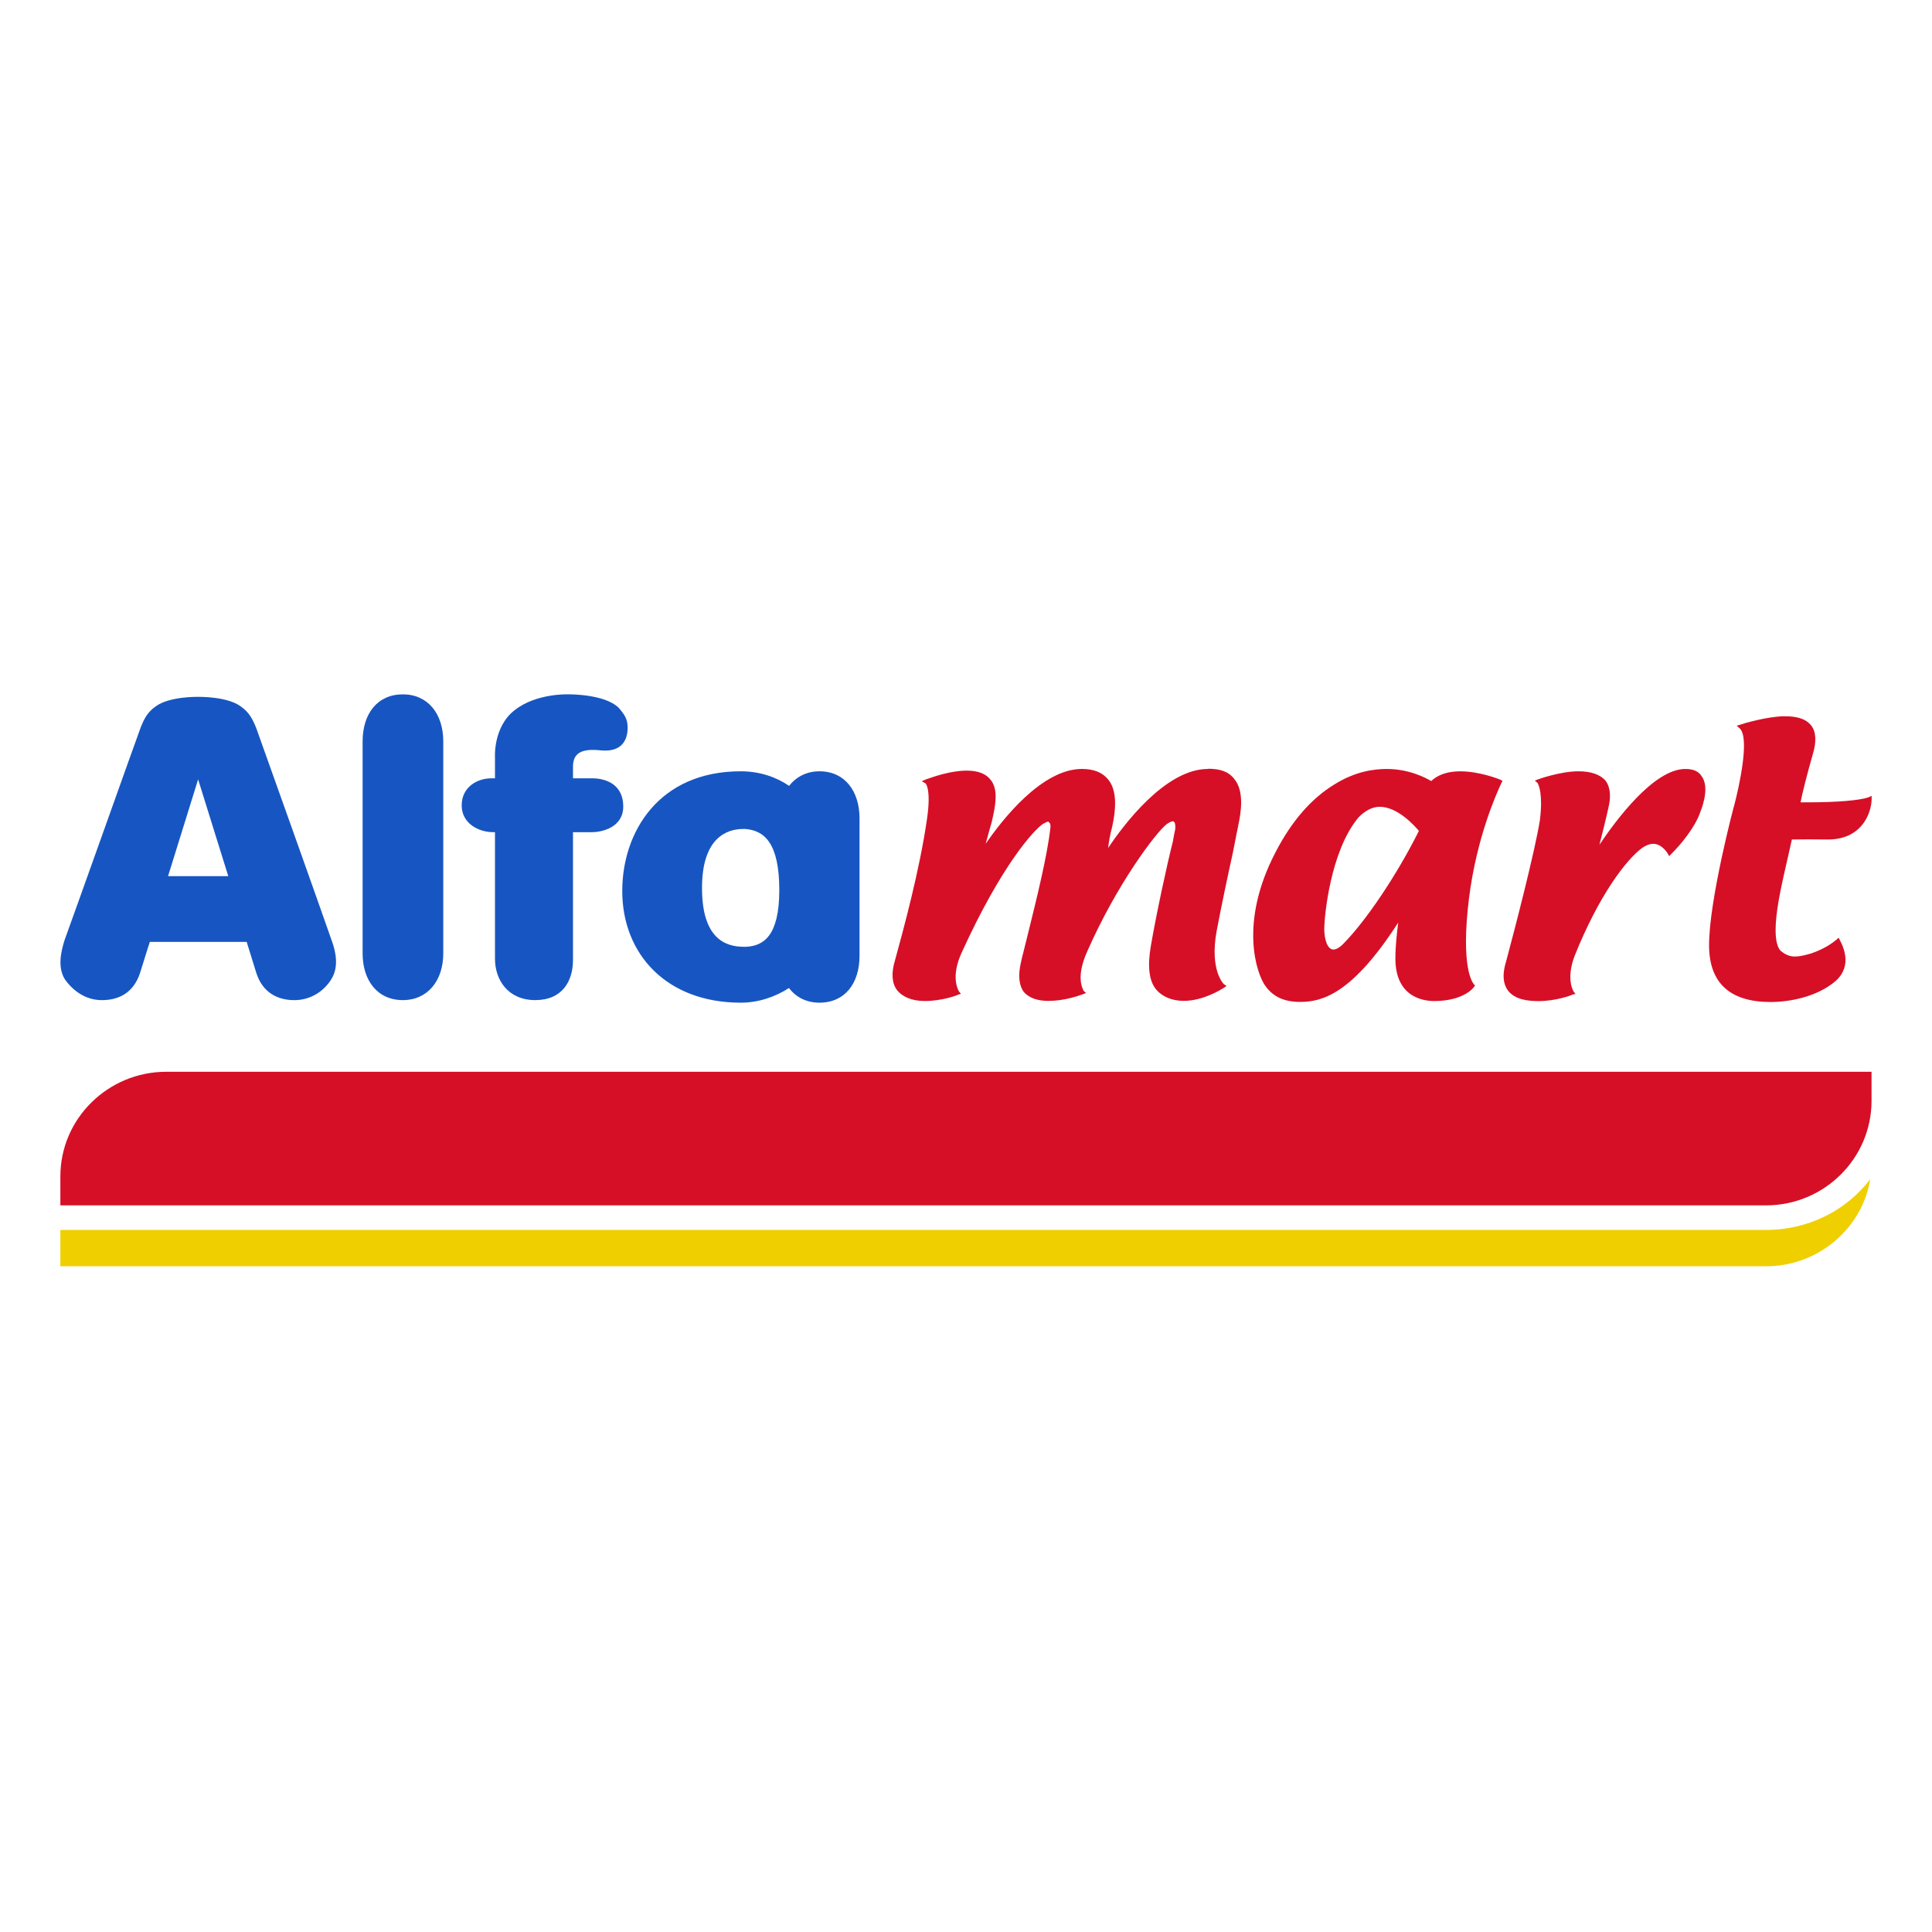
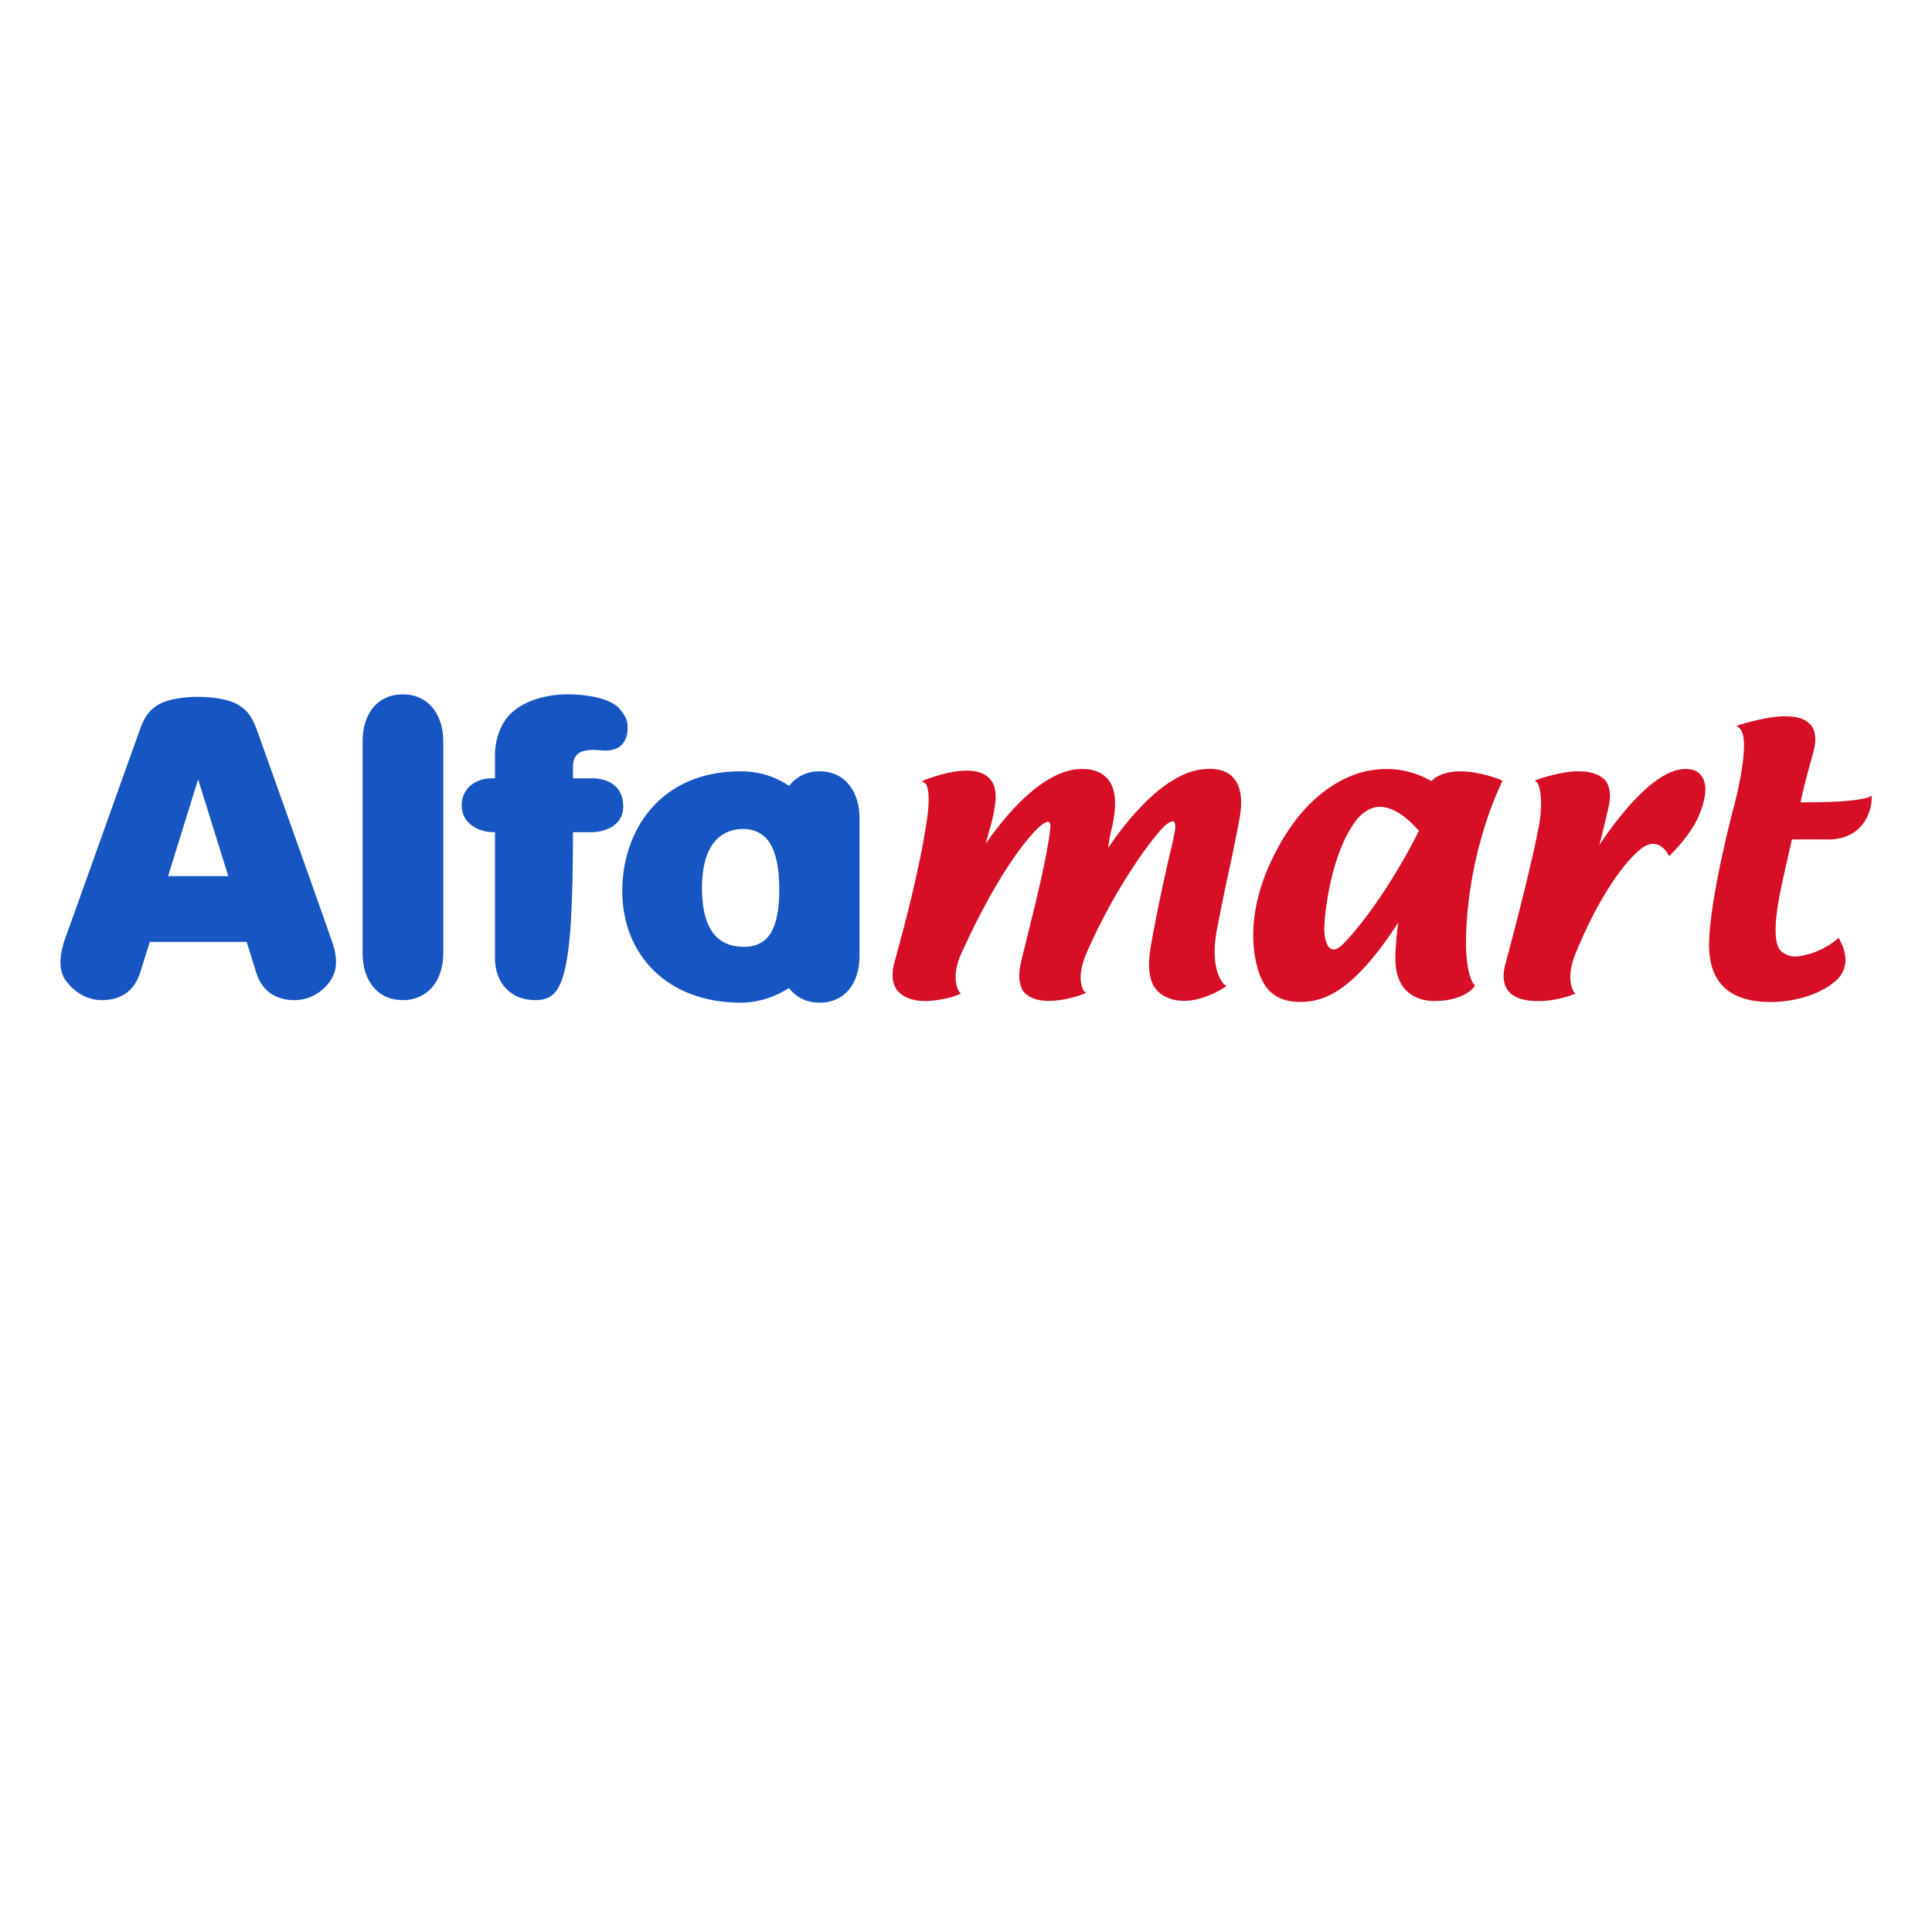
<svg xmlns="http://www.w3.org/2000/svg" width="64" height="64" viewBox="0 0 64 64" fill="none">
  <rect width="64" height="64" fill="transparent" />
-   <path d="M58.503 40.744H2V41.947H58.503C60.237 41.947 61.689 40.69 61.954 39.061C61.177 40.086 59.913 40.744 58.503 40.744Z" fill="#EFCF00" />
-   <path d="M61.997 36.468V35.504H5.505C3.576 35.504 2 37.06 2 38.965V39.929H58.503C60.435 39.929 61.997 38.37 61.997 36.468Z" fill="#D60F27" />
-   <path fill-rule="evenodd" clip-rule="evenodd" d="M18.981 25.782H19.609L19.609 25.782C20.102 25.782 20.646 26.005 20.646 26.716C20.646 27.401 19.956 27.567 19.609 27.567H18.981V31.799C18.981 32.5 18.63 33.13 17.729 33.13C16.845 33.13 16.397 32.479 16.397 31.759V27.567H16.334C15.871 27.567 15.294 27.289 15.294 26.68C15.294 26.076 15.803 25.782 16.282 25.782H16.397V25.077C16.397 25.077 16.334 24.072 17.055 23.52C17.78 22.952 18.847 23.001 18.847 23.001C18.847 23.001 20.025 22.988 20.491 23.443C20.709 23.692 20.791 23.834 20.791 24.113C20.791 24.473 20.63 24.924 19.912 24.858C19.236 24.783 18.981 24.965 18.981 25.397V25.782ZM12.012 24.56C12.012 23.642 12.503 23.001 13.345 23.001C14.172 23.001 14.684 23.642 14.684 24.56V25.153V30.972V31.582C14.684 32.479 14.172 33.13 13.345 33.13C12.503 33.13 12.012 32.479 12.012 31.582V30.972V25.153V24.56ZM27.144 25.55C26.712 25.55 26.367 25.742 26.14 26.033C25.725 25.748 25.177 25.55 24.539 25.55C21.818 25.55 20.613 27.568 20.613 29.516C20.613 31.602 22.077 33.215 24.539 33.215C25.122 33.215 25.684 33.023 26.137 32.729C26.359 33.027 26.707 33.215 27.144 33.215C27.991 33.215 28.473 32.572 28.473 31.664V27.107C28.473 26.215 27.99 25.55 27.144 25.55ZM23.255 29.415C23.255 27.756 24.072 27.461 24.62 27.461H24.688C25.318 27.51 25.815 27.924 25.815 29.487C25.815 31.025 25.277 31.333 24.719 31.363H24.635C24.009 31.363 23.255 31.069 23.255 29.415H23.255ZM8.483 24.104C8.594 24.402 10.843 30.725 10.981 31.136H10.981C11.131 31.537 11.226 32.029 10.981 32.429C10.756 32.805 10.319 33.131 9.749 33.131C9.207 33.131 8.7 32.892 8.488 32.222C8.276 31.537 8.172 31.202 8.172 31.202H6.563H4.963C4.963 31.202 4.853 31.537 4.642 32.222C4.426 32.892 3.932 33.131 3.374 33.131C2.825 33.131 2.399 32.805 2.141 32.429C1.906 32.029 2.015 31.537 2.141 31.136C2.221 30.924 2.857 29.14 3.471 27.422C4.047 25.807 4.603 24.248 4.658 24.104C4.776 23.804 4.89 23.587 5.157 23.4C5.614 23.062 6.563 23.084 6.563 23.084C6.563 23.084 7.524 23.064 7.973 23.4C8.245 23.587 8.359 23.804 8.483 24.104ZM6.563 25.818L5.567 29.024H7.562L6.563 25.818Z" fill="#1756C2" />
+   <path fill-rule="evenodd" clip-rule="evenodd" d="M18.981 25.782H19.609L19.609 25.782C20.102 25.782 20.646 26.005 20.646 26.716C20.646 27.401 19.956 27.567 19.609 27.567H18.981C18.981 32.5 18.63 33.13 17.729 33.13C16.845 33.13 16.397 32.479 16.397 31.759V27.567H16.334C15.871 27.567 15.294 27.289 15.294 26.68C15.294 26.076 15.803 25.782 16.282 25.782H16.397V25.077C16.397 25.077 16.334 24.072 17.055 23.52C17.78 22.952 18.847 23.001 18.847 23.001C18.847 23.001 20.025 22.988 20.491 23.443C20.709 23.692 20.791 23.834 20.791 24.113C20.791 24.473 20.63 24.924 19.912 24.858C19.236 24.783 18.981 24.965 18.981 25.397V25.782ZM12.012 24.56C12.012 23.642 12.503 23.001 13.345 23.001C14.172 23.001 14.684 23.642 14.684 24.56V25.153V30.972V31.582C14.684 32.479 14.172 33.13 13.345 33.13C12.503 33.13 12.012 32.479 12.012 31.582V30.972V25.153V24.56ZM27.144 25.55C26.712 25.55 26.367 25.742 26.14 26.033C25.725 25.748 25.177 25.55 24.539 25.55C21.818 25.55 20.613 27.568 20.613 29.516C20.613 31.602 22.077 33.215 24.539 33.215C25.122 33.215 25.684 33.023 26.137 32.729C26.359 33.027 26.707 33.215 27.144 33.215C27.991 33.215 28.473 32.572 28.473 31.664V27.107C28.473 26.215 27.99 25.55 27.144 25.55ZM23.255 29.415C23.255 27.756 24.072 27.461 24.62 27.461H24.688C25.318 27.51 25.815 27.924 25.815 29.487C25.815 31.025 25.277 31.333 24.719 31.363H24.635C24.009 31.363 23.255 31.069 23.255 29.415H23.255ZM8.483 24.104C8.594 24.402 10.843 30.725 10.981 31.136H10.981C11.131 31.537 11.226 32.029 10.981 32.429C10.756 32.805 10.319 33.131 9.749 33.131C9.207 33.131 8.7 32.892 8.488 32.222C8.276 31.537 8.172 31.202 8.172 31.202H6.563H4.963C4.963 31.202 4.853 31.537 4.642 32.222C4.426 32.892 3.932 33.131 3.374 33.131C2.825 33.131 2.399 32.805 2.141 32.429C1.906 32.029 2.015 31.537 2.141 31.136C2.221 30.924 2.857 29.14 3.471 27.422C4.047 25.807 4.603 24.248 4.658 24.104C4.776 23.804 4.89 23.587 5.157 23.4C5.614 23.062 6.563 23.084 6.563 23.084C6.563 23.084 7.524 23.064 7.973 23.4C8.245 23.587 8.359 23.804 8.483 24.104ZM6.563 25.818L5.567 29.024H7.562L6.563 25.818Z" fill="#1756C2" />
  <path fill-rule="evenodd" clip-rule="evenodd" d="M59.907 26.578C60.879 26.578 61.603 26.512 61.898 26.412L62 26.364V26.48C61.989 26.947 61.666 27.831 60.514 27.809C60.425 27.809 60.335 27.808 60.242 27.807C60.139 27.806 60.032 27.805 59.916 27.805C59.755 27.805 59.616 27.806 59.511 27.808C59.446 27.808 59.395 27.809 59.358 27.809C59.341 27.892 59.304 28.052 59.259 28.251C59.158 28.688 59.016 29.311 58.944 29.703C58.878 30.063 58.678 31.184 58.988 31.498C59.128 31.614 59.276 31.686 59.453 31.686C59.622 31.686 59.785 31.645 59.993 31.585C60.457 31.43 60.726 31.215 60.805 31.152C60.82 31.14 60.828 31.134 60.83 31.134L60.908 31.062L60.952 31.153C60.952 31.155 60.956 31.164 60.964 31.178C60.996 31.239 61.084 31.404 61.114 31.605C61.185 31.949 61.067 32.275 60.8 32.503C60.188 33.026 59.277 33.193 58.653 33.193C57.314 33.193 56.615 32.569 56.615 31.31C56.615 29.809 57.443 26.67 57.459 26.637C57.611 26.049 57.964 24.466 57.638 24.138L57.53 24.04L57.656 24.003C57.689 23.987 58.537 23.727 59.126 23.727C59.546 23.727 59.823 23.819 59.991 24.023C60.163 24.235 60.176 24.564 60.057 24.965C59.866 25.63 59.69 26.33 59.646 26.578H59.907ZM36.707 28.09C37.2 27.36 38.589 25.472 40.019 25.472L40.025 25.466C40.415 25.466 40.696 25.558 40.882 25.798C41.234 26.213 41.104 26.945 41.018 27.345L41.007 27.411C40.985 27.5 40.961 27.628 40.931 27.784L40.931 27.784L40.931 27.784C40.905 27.92 40.876 28.077 40.84 28.247C40.679 28.978 40.465 29.983 40.3 30.856C40.067 32.159 40.542 32.601 40.542 32.601L40.632 32.661L40.534 32.727L40.522 32.734C40.43 32.792 39.844 33.155 39.215 33.155C38.83 33.155 38.514 33.022 38.312 32.793C38.062 32.51 38.007 32.012 38.121 31.349C38.312 30.237 38.659 28.639 38.855 27.866C38.876 27.73 38.899 27.623 38.914 27.554L38.914 27.554C38.922 27.517 38.928 27.491 38.93 27.477C38.941 27.361 38.93 27.265 38.902 27.238C38.88 27.206 38.875 27.206 38.864 27.206C38.829 27.206 38.77 27.216 38.654 27.297C38.31 27.551 36.989 29.296 36.011 31.529C35.654 32.327 35.841 32.706 35.887 32.8C35.892 32.812 35.896 32.819 35.896 32.822L35.977 32.894L35.869 32.937C35.866 32.938 35.856 32.941 35.84 32.947L35.84 32.947L35.84 32.947C35.722 32.989 35.252 33.156 34.73 33.156C34.351 33.156 34.084 33.05 33.919 32.865C33.753 32.643 33.719 32.308 33.821 31.876C33.84 31.778 33.868 31.669 33.9 31.547L33.9 31.547L33.9 31.547C33.925 31.451 33.952 31.347 33.978 31.233L34.057 30.914L34.057 30.914C34.332 29.806 34.698 28.329 34.796 27.412C34.802 27.346 34.796 27.275 34.763 27.259C34.763 27.243 34.747 27.221 34.714 27.221C34.681 27.221 34.652 27.238 34.616 27.258C34.597 27.269 34.576 27.281 34.551 27.292C34.253 27.49 33.183 28.646 31.86 31.549C31.489 32.35 31.734 32.783 31.763 32.834C31.764 32.837 31.765 32.839 31.765 32.839L31.832 32.924L31.748 32.945C31.719 32.972 31.2 33.16 30.63 33.16C30.22 33.16 29.892 33.027 29.712 32.794C29.541 32.566 29.521 32.221 29.651 31.799L29.679 31.698C29.921 30.812 30.465 28.82 30.707 27.137C30.854 26.142 30.663 25.954 30.663 25.954L30.534 25.879L30.675 25.817C30.68 25.817 30.706 25.808 30.749 25.793C30.948 25.723 31.508 25.528 32.02 25.528C32.401 25.528 32.67 25.629 32.833 25.854C33.084 26.188 32.961 26.743 32.872 27.142L32.872 27.142C32.864 27.177 32.856 27.211 32.849 27.244C32.812 27.364 32.763 27.545 32.714 27.724C32.693 27.802 32.671 27.88 32.651 27.953C33.21 27.138 34.518 25.472 35.841 25.472C36.226 25.472 36.512 25.584 36.707 25.817C37.038 26.218 36.948 26.899 36.844 27.38C36.765 27.67 36.729 27.924 36.707 28.09ZM47.41 25.874C47.636 25.658 47.966 25.551 48.372 25.551L48.373 25.551C49.01 25.551 49.65 25.807 49.704 25.829L49.707 25.83L49.775 25.873L49.736 25.936C49.736 25.938 49.729 25.954 49.715 25.984C49.587 26.264 48.914 27.731 48.661 29.77C48.38 32.065 48.785 32.555 48.821 32.599L48.823 32.602L48.862 32.65L48.823 32.699C48.821 32.714 48.482 33.161 47.51 33.161C47.134 33.161 46.224 33.024 46.224 31.75C46.224 31.355 46.274 30.892 46.318 30.562C44.809 32.902 43.819 33.19 43.075 33.19C42.549 33.19 42.184 33.028 41.921 32.667C41.618 32.253 41.042 30.562 42.245 28.248C42.776 27.214 43.429 26.459 44.202 25.986C44.898 25.551 45.519 25.473 45.941 25.473C46.681 25.473 47.245 25.773 47.41 25.874ZM43.868 30.77C43.868 31.12 43.974 31.455 44.172 31.455V31.455C44.261 31.455 44.39 31.386 44.524 31.238C45.252 30.497 46.275 28.984 47.003 27.524C46.864 27.361 46.302 26.726 45.702 26.726C45.455 26.726 45.207 26.864 44.999 27.082C44.061 28.203 43.868 30.39 43.868 30.77ZM55.83 25.473C54.779 25.473 53.517 27.188 52.983 27.984C53.071 27.64 53.201 27.133 53.301 26.665C53.37 26.315 53.323 26.042 53.185 25.858C53.004 25.657 52.706 25.55 52.29 25.55C51.694 25.55 50.973 25.808 50.948 25.817L50.843 25.86L50.935 25.938C50.935 25.939 50.937 25.942 50.94 25.947C50.967 26.002 51.12 26.304 51.01 27.175C50.843 28.215 50.172 30.808 49.889 31.858C49.759 32.28 49.791 32.588 49.948 32.807C50.188 33.127 50.653 33.163 50.973 33.163C51.518 33.163 52.06 32.975 52.084 32.948L52.188 32.927L52.126 32.842C52.122 32.836 51.866 32.434 52.164 31.658C52.967 29.659 53.859 28.492 54.394 28.091C54.518 28.006 54.644 27.953 54.768 27.953C55.062 27.953 55.249 28.279 55.249 28.279L55.292 28.361L55.358 28.295C55.638 28.02 56.139 27.436 56.321 26.91C56.447 26.594 56.61 26.033 56.365 25.707C56.263 25.544 56.081 25.473 55.829 25.473L55.83 25.473Z" fill="#D60F27" />
</svg>